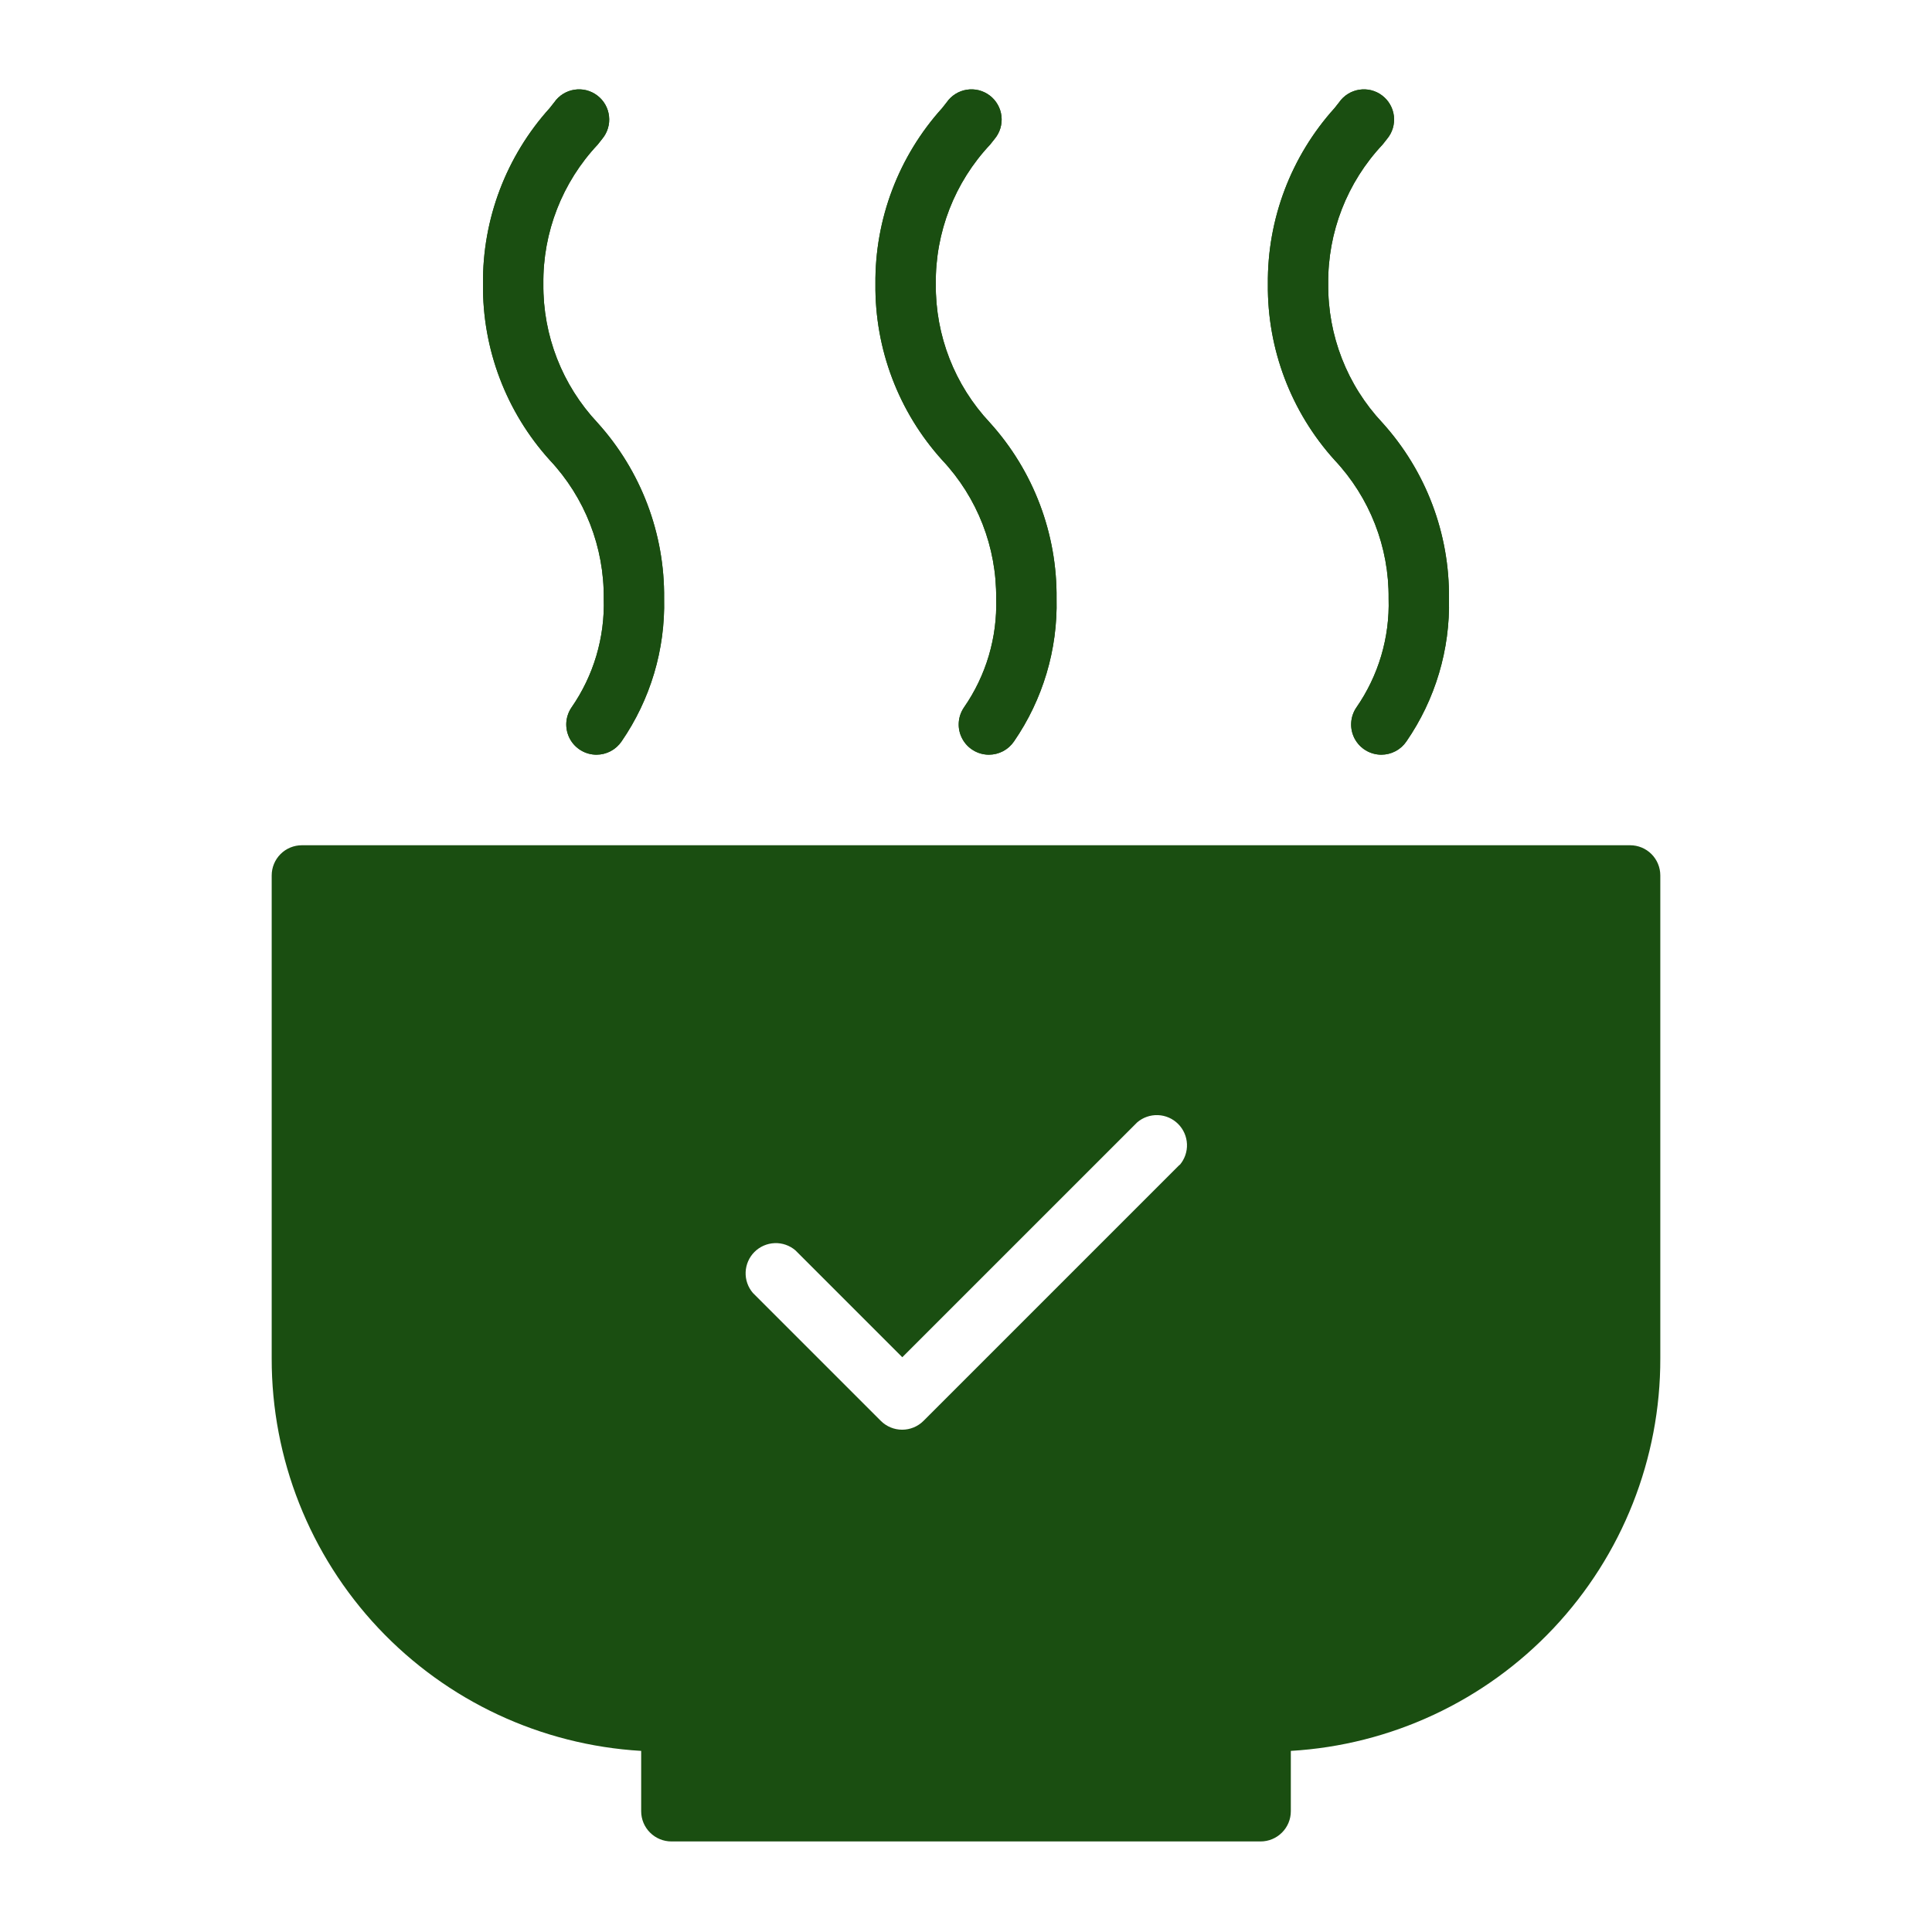
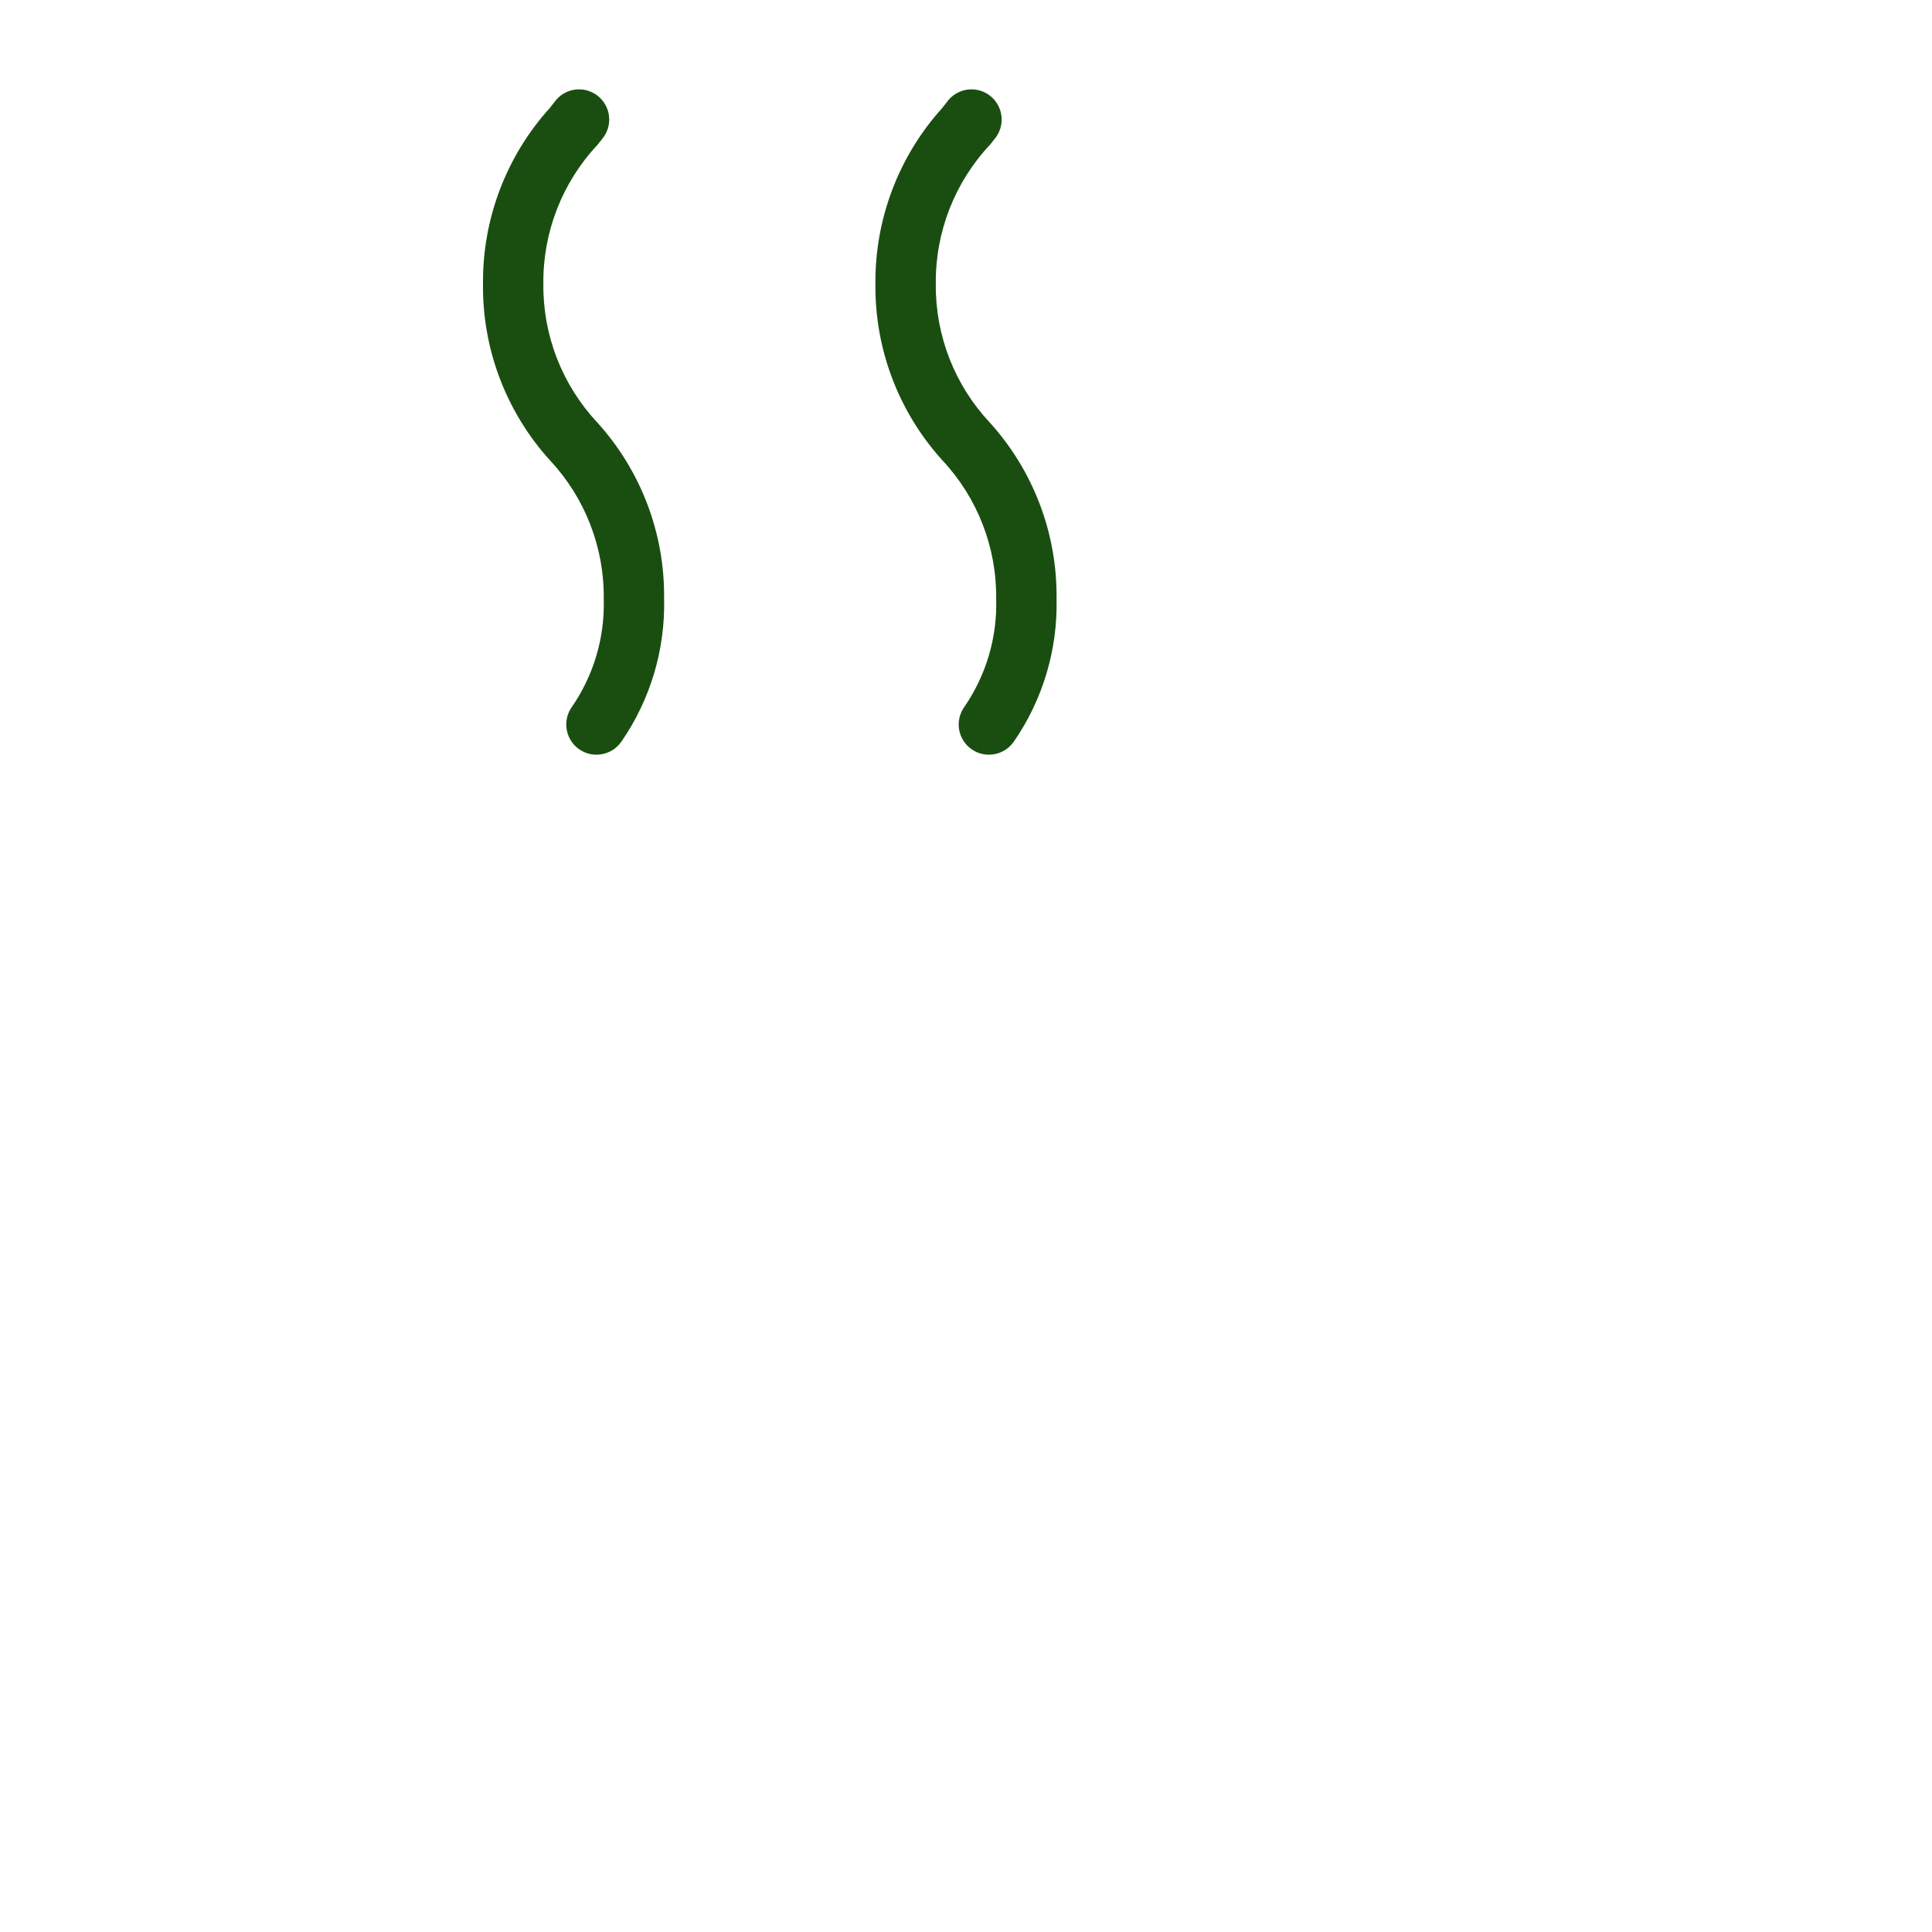
<svg xmlns="http://www.w3.org/2000/svg" width="70" height="70" viewBox="0 0 70 70" fill="none">
  <path d="M21.612 27.344C21.413 27.344 21.218 27.29 21.048 27.188C20.878 27.086 20.738 26.939 20.645 26.764C20.552 26.588 20.508 26.391 20.518 26.192C20.529 25.994 20.593 25.802 20.704 25.637C21.508 24.481 21.918 23.097 21.875 21.689C21.894 19.826 21.193 18.027 19.917 16.669C18.338 14.923 17.475 12.646 17.5 10.292C17.477 7.939 18.34 5.663 19.917 3.916L20.081 3.708C20.165 3.586 20.273 3.483 20.398 3.405C20.523 3.326 20.663 3.274 20.809 3.251C20.954 3.228 21.104 3.234 21.247 3.27C21.39 3.307 21.524 3.371 21.642 3.461C21.759 3.55 21.858 3.662 21.931 3.791C22.004 3.919 22.05 4.061 22.066 4.208C22.083 4.355 22.07 4.503 22.027 4.645C21.985 4.786 21.914 4.918 21.82 5.031L21.656 5.239C20.371 6.605 19.665 8.417 19.687 10.292C19.669 12.155 20.371 13.953 21.645 15.312C23.225 17.057 24.089 19.335 24.062 21.689C24.106 23.533 23.566 25.344 22.52 26.863C22.419 27.011 22.284 27.132 22.126 27.216C21.968 27.3 21.791 27.344 21.612 27.344Z" fill="#1A4E11" />
-   <path d="M21.612 27.344C21.413 27.344 21.218 27.29 21.048 27.188C20.878 27.086 20.738 26.939 20.645 26.764C20.552 26.588 20.508 26.391 20.518 26.192C20.529 25.994 20.593 25.802 20.704 25.637C21.508 24.481 21.918 23.097 21.875 21.689C21.894 19.826 21.193 18.027 19.917 16.669C18.338 14.923 17.475 12.646 17.5 10.292C17.477 7.939 18.34 5.663 19.917 3.916L20.081 3.708C20.165 3.586 20.273 3.483 20.398 3.405C20.523 3.326 20.663 3.274 20.809 3.251C20.954 3.228 21.104 3.234 21.247 3.27C21.39 3.307 21.524 3.371 21.642 3.461C21.759 3.55 21.858 3.662 21.931 3.791C22.004 3.919 22.05 4.061 22.066 4.208C22.083 4.355 22.07 4.503 22.027 4.645C21.985 4.786 21.914 4.918 21.82 5.031L21.656 5.239C20.371 6.605 19.665 8.417 19.687 10.292C19.669 12.155 20.371 13.953 21.645 15.312C23.225 17.057 24.089 19.335 24.062 21.689C24.106 23.533 23.566 25.344 22.52 26.863C22.419 27.011 22.284 27.132 22.126 27.216C21.968 27.3 21.791 27.344 21.612 27.344Z" fill="#1A4E11" />
  <path d="M35.831 27.344C35.632 27.344 35.437 27.29 35.267 27.188C35.096 27.086 34.957 26.939 34.864 26.764C34.77 26.588 34.726 26.391 34.737 26.192C34.747 25.994 34.812 25.802 34.923 25.637C35.727 24.481 36.137 23.097 36.093 21.689C36.113 19.826 35.412 18.027 34.136 16.669C32.557 14.923 31.694 12.646 31.718 10.292C31.696 7.939 32.559 5.663 34.136 3.916L34.3 3.708C34.384 3.586 34.492 3.483 34.617 3.405C34.742 3.326 34.881 3.274 35.027 3.251C35.173 3.228 35.322 3.234 35.465 3.27C35.609 3.307 35.743 3.371 35.861 3.461C35.978 3.55 36.076 3.662 36.149 3.791C36.222 3.919 36.269 4.061 36.285 4.208C36.302 4.355 36.288 4.503 36.246 4.645C36.204 4.786 36.133 4.918 36.039 5.031L35.874 5.239C34.589 6.605 33.884 8.417 33.906 10.292C33.888 12.155 34.589 13.953 35.864 15.312C37.444 17.057 38.307 19.335 38.281 21.689C38.325 23.533 37.785 25.344 36.739 26.863C36.638 27.011 36.503 27.132 36.345 27.216C36.186 27.3 36.01 27.344 35.831 27.344Z" fill="#1A4E11" />
-   <path d="M35.831 27.344C35.632 27.344 35.437 27.29 35.267 27.188C35.096 27.086 34.957 26.939 34.864 26.764C34.77 26.588 34.726 26.391 34.737 26.192C34.747 25.994 34.812 25.802 34.923 25.637C35.727 24.481 36.137 23.097 36.093 21.689C36.113 19.826 35.412 18.027 34.136 16.669C32.557 14.923 31.694 12.646 31.718 10.292C31.696 7.939 32.559 5.663 34.136 3.916L34.3 3.708C34.384 3.586 34.492 3.483 34.617 3.405C34.742 3.326 34.881 3.274 35.027 3.251C35.173 3.228 35.322 3.234 35.465 3.27C35.609 3.307 35.743 3.371 35.861 3.461C35.978 3.55 36.076 3.662 36.149 3.791C36.222 3.919 36.269 4.061 36.285 4.208C36.302 4.355 36.288 4.503 36.246 4.645C36.204 4.786 36.133 4.918 36.039 5.031L35.874 5.239C34.589 6.605 33.884 8.417 33.906 10.292C33.888 12.155 34.589 13.953 35.864 15.312C37.444 17.057 38.307 19.335 38.281 21.689C38.325 23.533 37.785 25.344 36.739 26.863C36.638 27.011 36.503 27.132 36.345 27.216C36.186 27.3 36.01 27.344 35.831 27.344Z" fill="#1A4E11" />
-   <path d="M50.05 27.344C49.851 27.344 49.656 27.29 49.485 27.188C49.315 27.086 49.176 26.939 49.082 26.764C48.989 26.588 48.945 26.391 48.956 26.192C48.966 25.994 49.03 25.802 49.142 25.637C49.945 24.481 50.356 23.097 50.312 21.689C50.332 19.826 49.63 18.027 48.354 16.669C46.776 14.923 45.913 12.646 45.937 10.292C45.915 7.939 46.777 5.663 48.354 3.916L48.518 3.708C48.602 3.586 48.71 3.483 48.835 3.405C48.961 3.326 49.1 3.274 49.246 3.251C49.392 3.228 49.541 3.234 49.684 3.27C49.828 3.307 49.962 3.371 50.079 3.461C50.197 3.55 50.295 3.662 50.368 3.791C50.441 3.919 50.487 4.061 50.504 4.208C50.52 4.355 50.507 4.503 50.465 4.645C50.422 4.786 50.352 4.918 50.257 5.031L50.093 5.239C48.808 6.605 48.102 8.417 48.124 10.292C48.107 12.155 48.808 13.953 50.082 15.312C51.663 17.057 52.526 19.335 52.499 21.689C52.544 23.533 52.004 25.344 50.957 26.863C50.857 27.011 50.722 27.132 50.563 27.216C50.405 27.3 50.229 27.344 50.05 27.344Z" fill="#1A4E11" />
-   <path d="M50.05 27.344C49.851 27.344 49.656 27.29 49.485 27.188C49.315 27.086 49.176 26.939 49.082 26.764C48.989 26.588 48.945 26.391 48.956 26.192C48.966 25.994 49.03 25.802 49.142 25.637C49.945 24.481 50.356 23.097 50.312 21.689C50.332 19.826 49.63 18.027 48.354 16.669C46.776 14.923 45.913 12.646 45.937 10.292C45.915 7.939 46.777 5.663 48.354 3.916L48.518 3.708C48.602 3.586 48.71 3.483 48.835 3.405C48.961 3.326 49.1 3.274 49.246 3.251C49.392 3.228 49.541 3.234 49.684 3.27C49.828 3.307 49.962 3.371 50.079 3.461C50.197 3.55 50.295 3.662 50.368 3.791C50.441 3.919 50.487 4.061 50.504 4.208C50.52 4.355 50.507 4.503 50.465 4.645C50.422 4.786 50.352 4.918 50.257 5.031L50.093 5.239C48.808 6.605 48.102 8.417 48.124 10.292C48.107 12.155 48.808 13.953 50.082 15.312C51.663 17.057 52.526 19.335 52.499 21.689C52.544 23.533 52.004 25.344 50.957 26.863C50.857 27.011 50.722 27.132 50.563 27.216C50.405 27.3 50.229 27.344 50.05 27.344Z" fill="#1A4E11" />
-   <path d="M59.062 30.625H10.938C10.647 30.625 10.369 30.74 10.164 30.945C9.959 31.151 9.844 31.429 9.844 31.719V49.219C9.838 52.85 11.221 56.346 13.71 58.99C16.2 61.634 19.606 63.225 23.231 63.438V65.625C23.231 65.915 23.346 66.193 23.552 66.398C23.757 66.603 24.035 66.719 24.325 66.719H45.675C45.965 66.719 46.243 66.603 46.448 66.398C46.654 66.193 46.769 65.915 46.769 65.625V63.438C50.394 63.225 53.8 61.634 56.29 58.99C58.779 56.346 60.163 52.85 60.156 49.219V31.719C60.156 31.429 60.041 31.151 59.836 30.945C59.631 30.74 59.353 30.625 59.062 30.625ZM42.733 42.208L33.458 51.483C33.253 51.687 32.976 51.801 32.687 51.801C32.398 51.801 32.121 51.687 31.916 51.483L27.278 46.845C27.099 46.636 27.005 46.367 27.016 46.092C27.027 45.816 27.141 45.555 27.335 45.361C27.53 45.166 27.791 45.052 28.067 45.041C28.342 45.03 28.611 45.124 28.82 45.303L32.692 49.175L41.202 40.666C41.411 40.486 41.68 40.393 41.955 40.403C42.23 40.414 42.492 40.528 42.686 40.723C42.881 40.918 42.995 41.179 43.006 41.454C43.017 41.729 42.923 41.999 42.744 42.208H42.733Z" fill="#1A4E11" />
</svg>